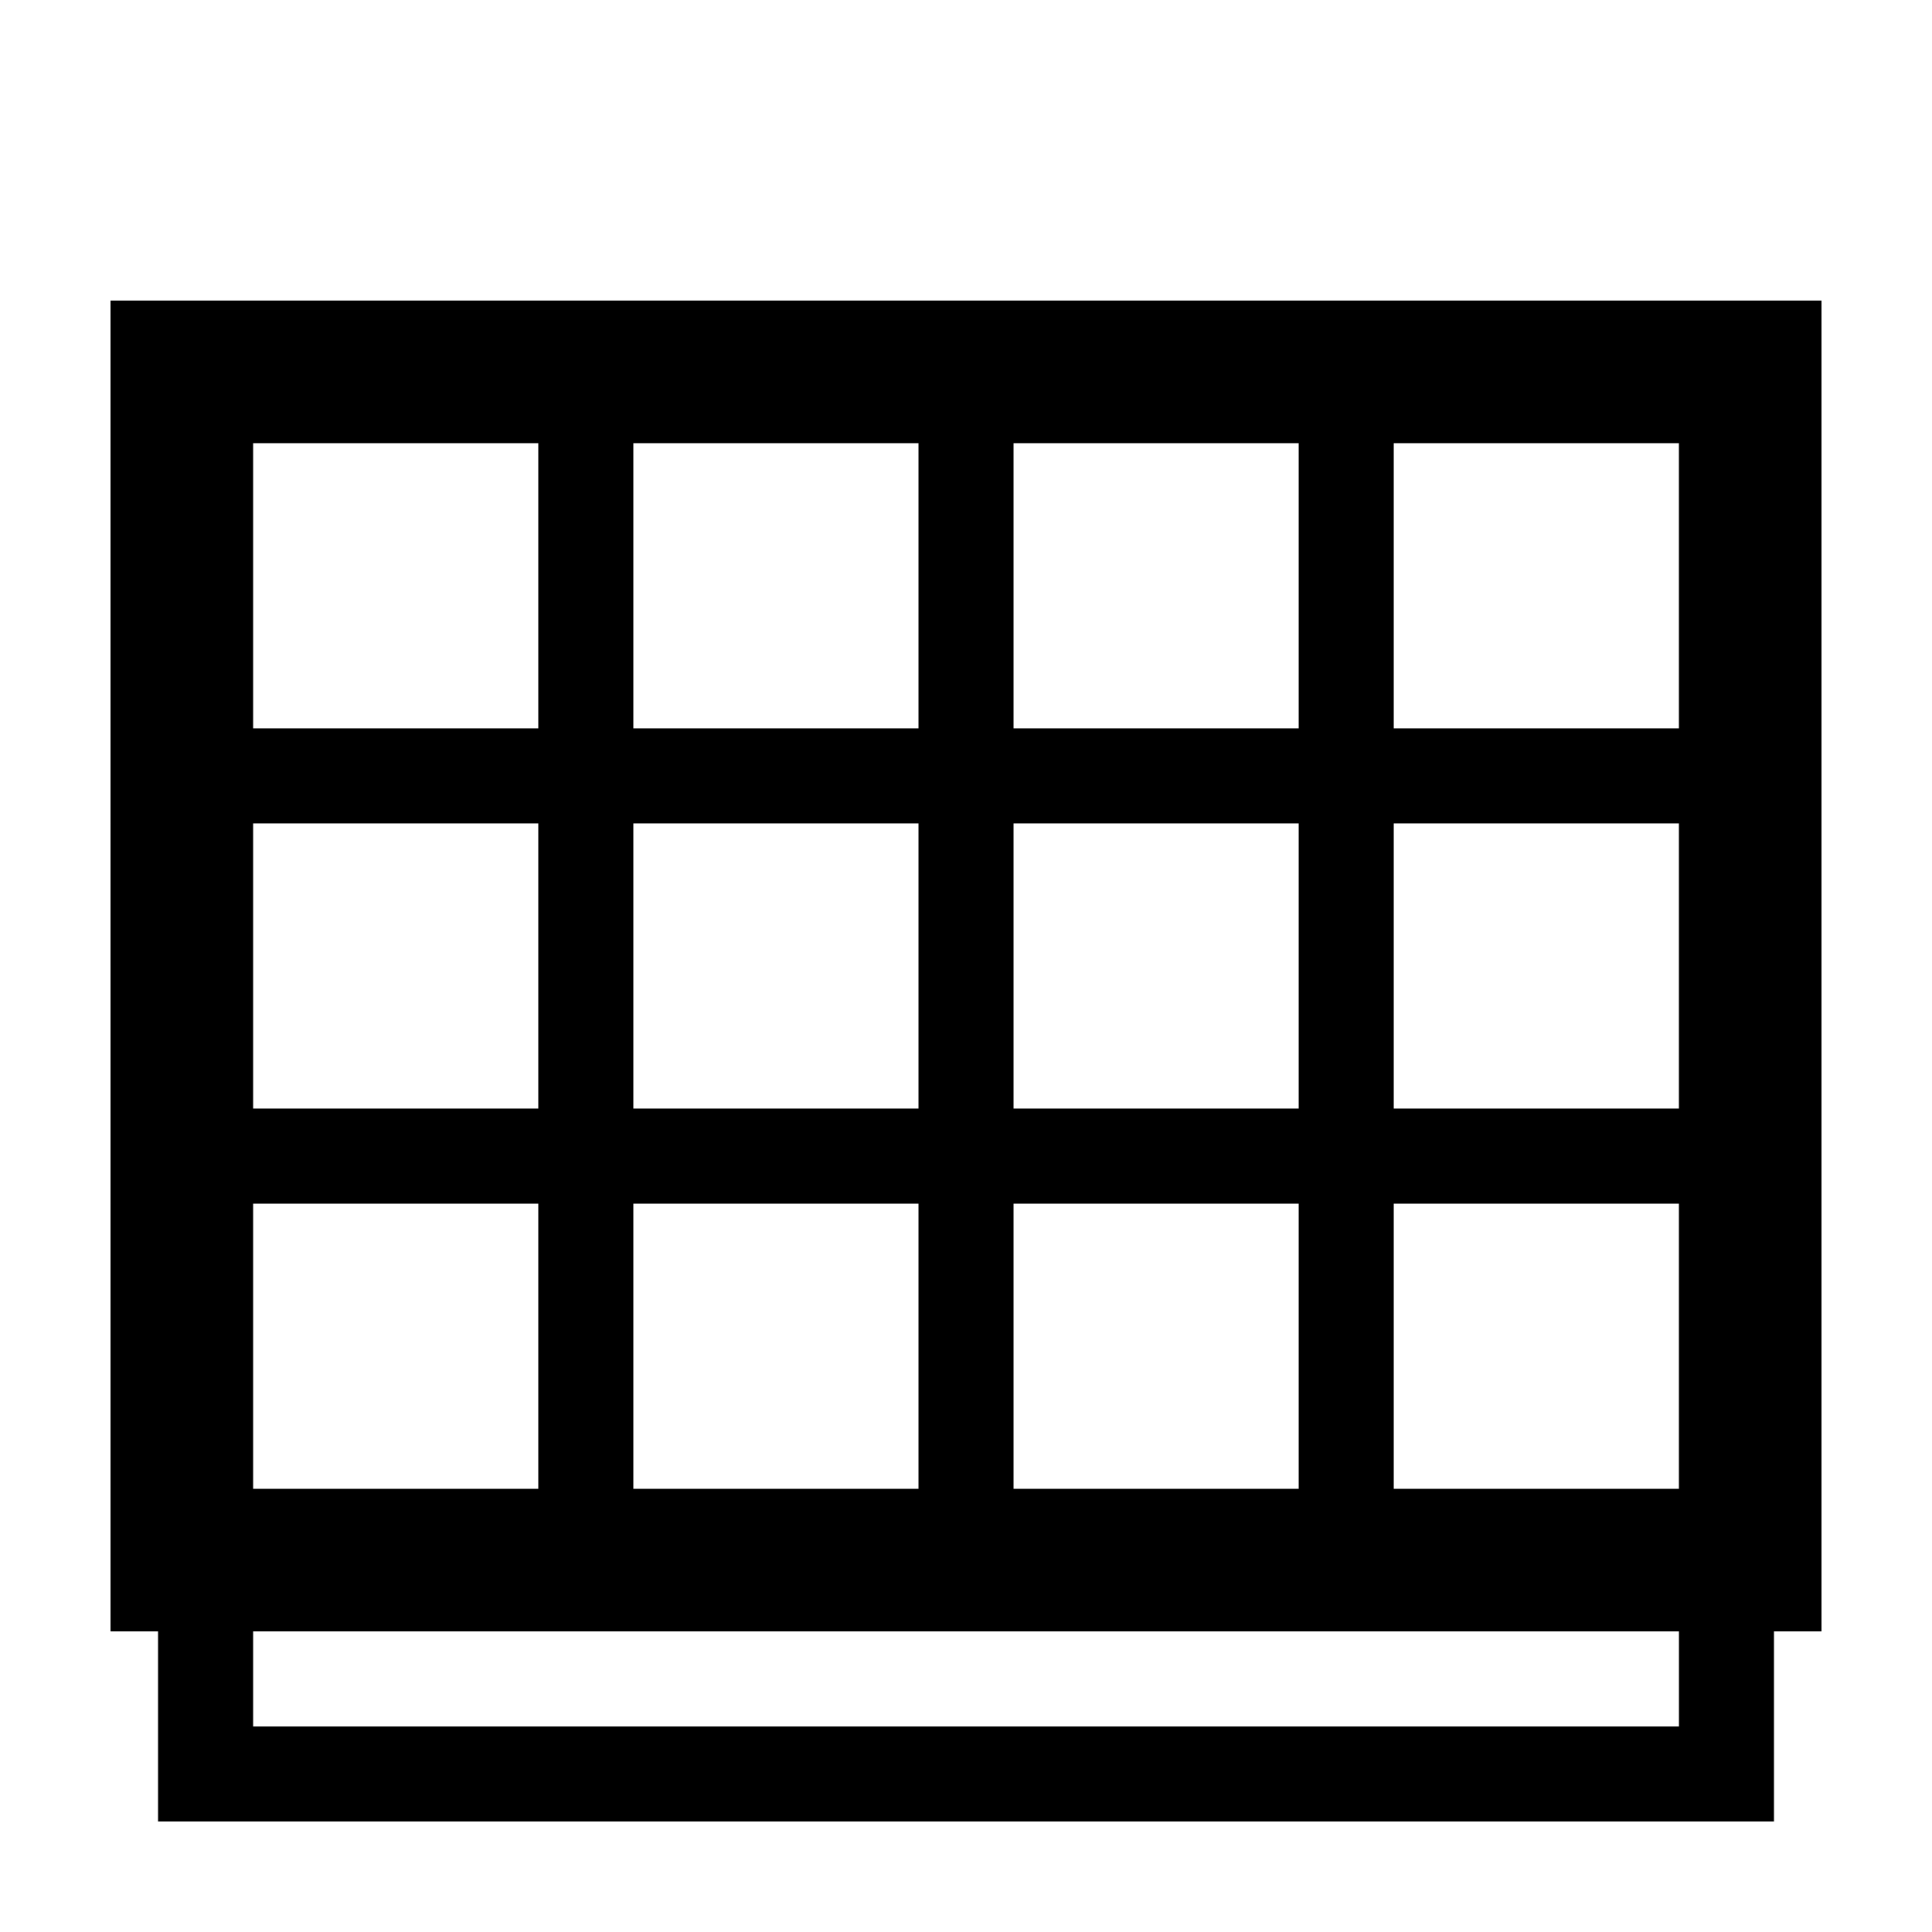
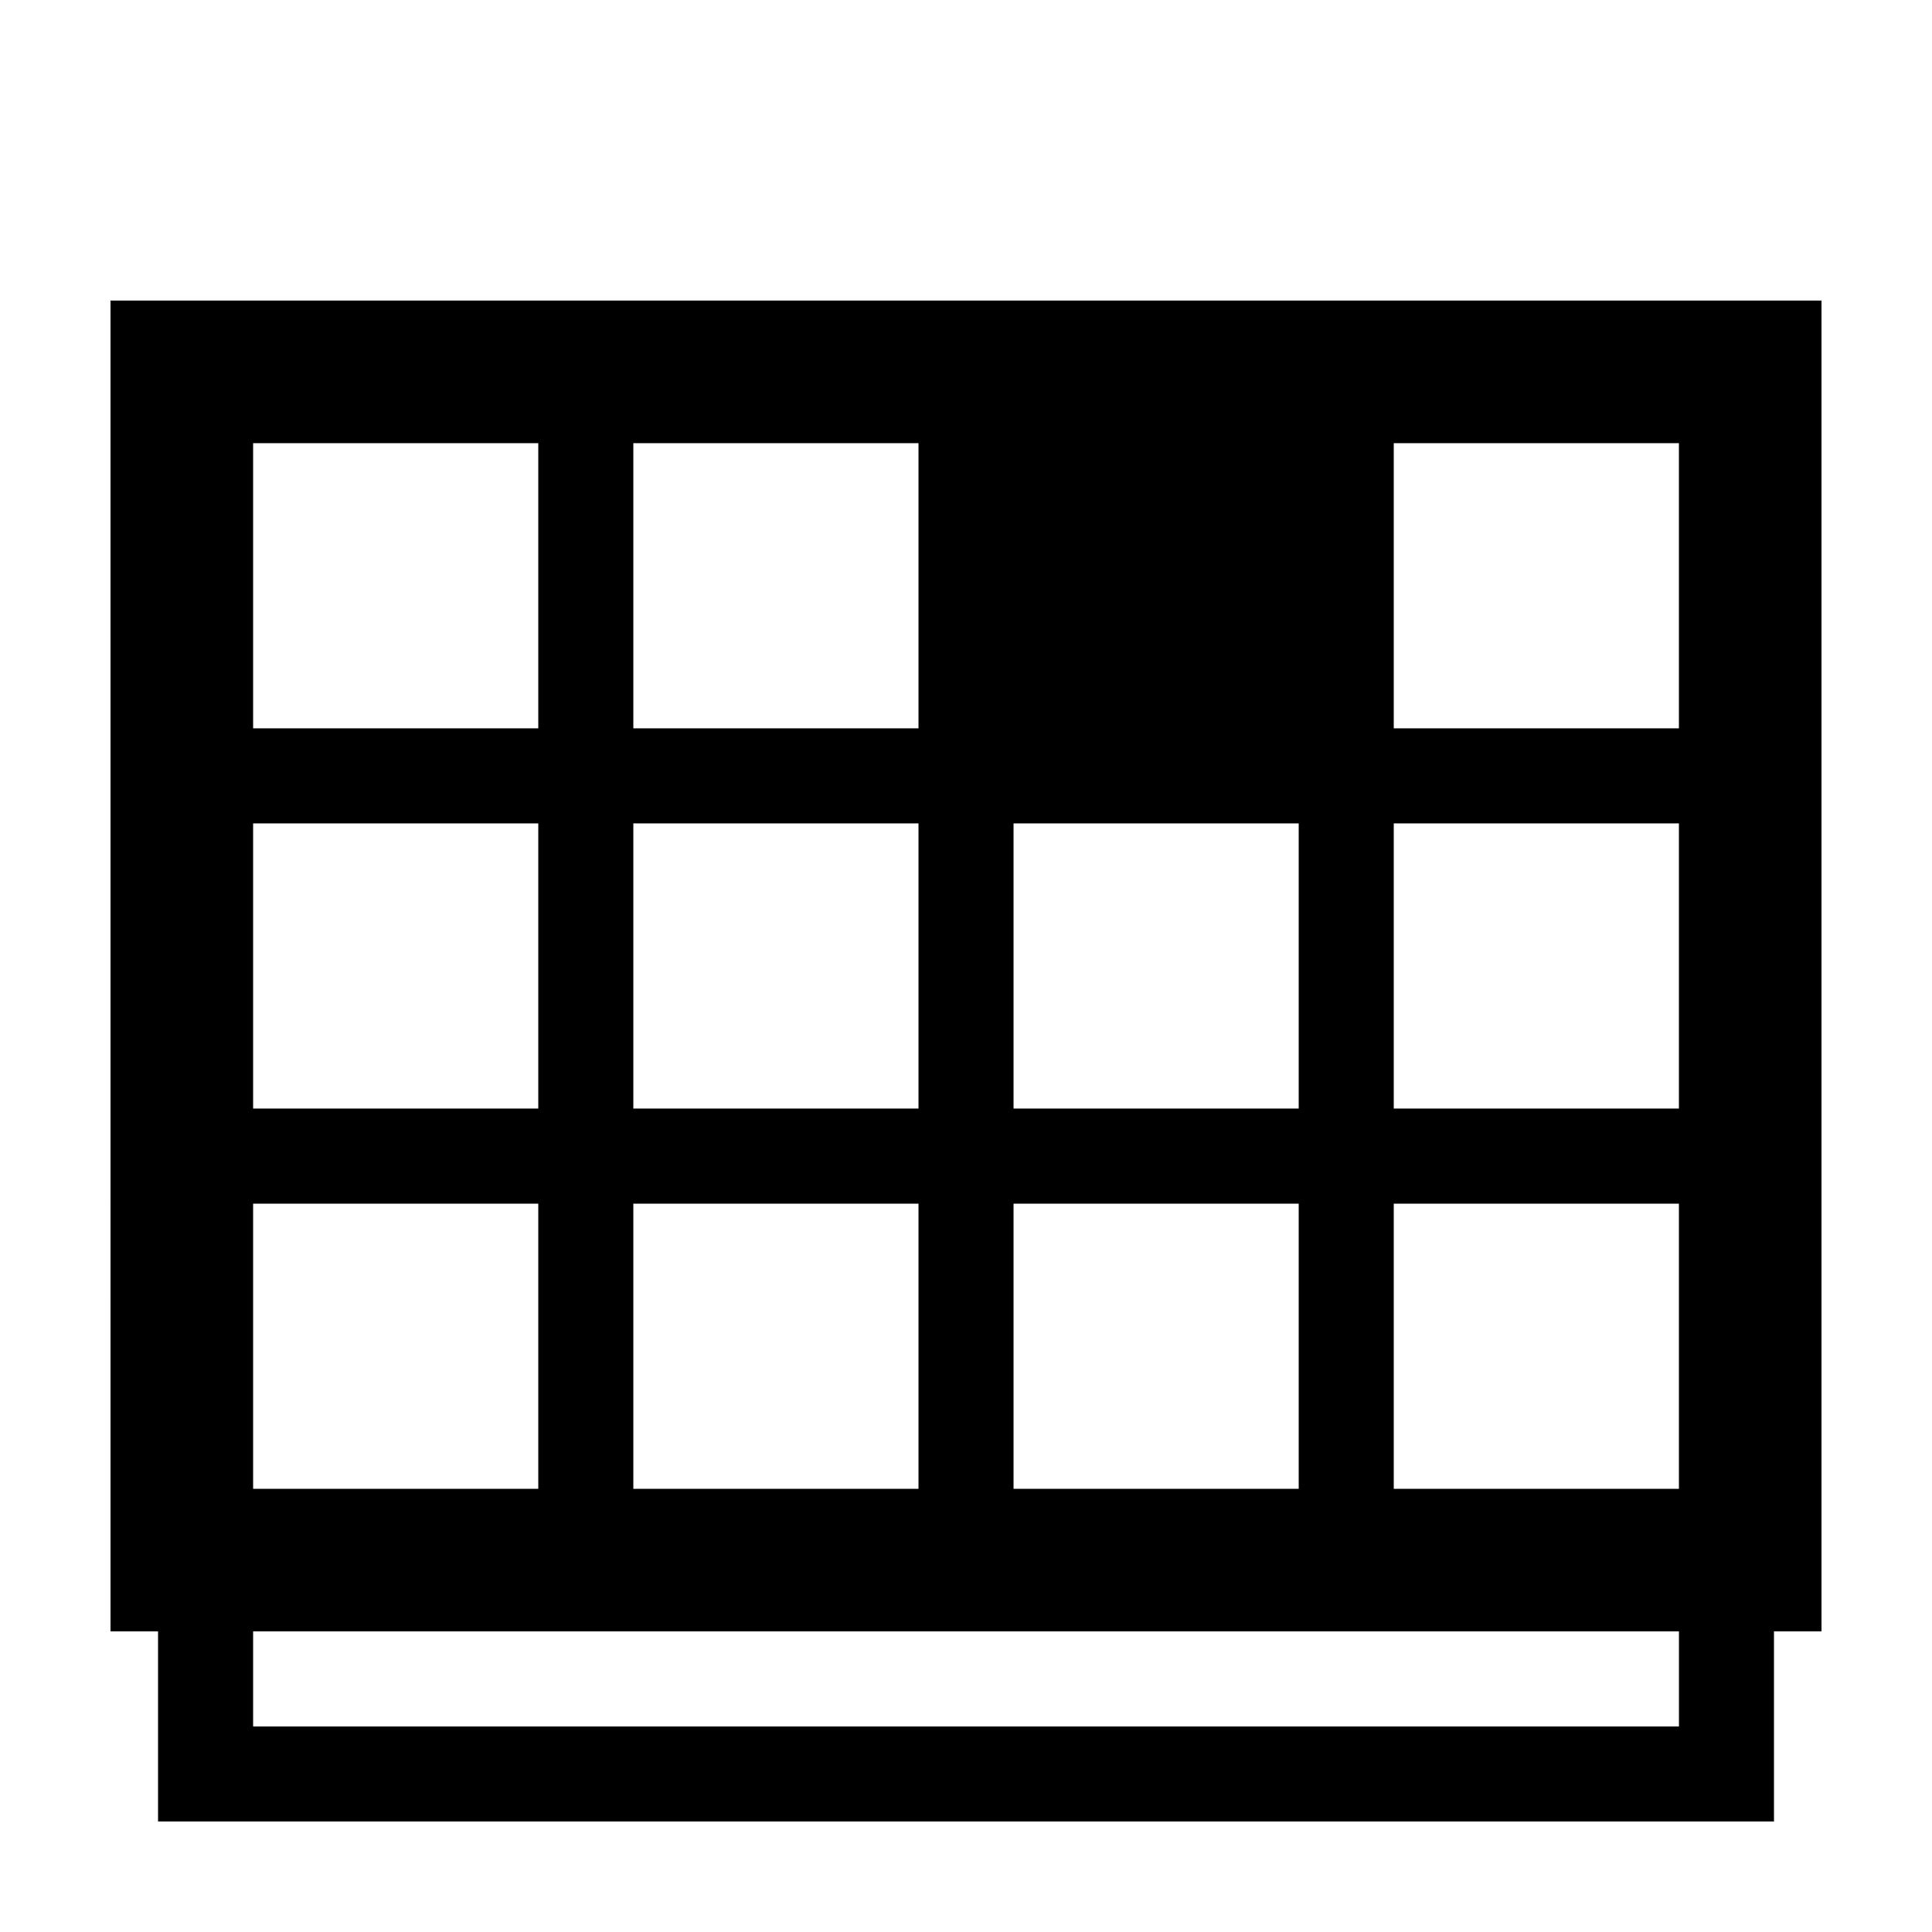
<svg xmlns="http://www.w3.org/2000/svg" fill="#000000" width="800px" height="800px" version="1.1" viewBox="144 144 512 512">
-   <path d="m173.29 576.33h12.594v50.383h428.24v-50.383h12.594v-352.67h-453.43zm340.07-314.88h75.57v75.57h-75.57zm0 100.76h75.57v75.57h-75.57zm0 100.77h75.57v75.57h-75.57zm-100.76-201.53h75.57v75.57h-75.57zm0 100.76h75.57v75.57h-75.57zm0 100.77h75.57v75.57h-75.57zm-100.76-201.53h75.57v75.57h-75.57zm0 100.76h75.57v75.57h-75.57zm0 100.77h75.57v75.57h-75.57zm-100.76-201.53h75.57v75.57h-75.57zm0 100.76h75.57v75.57h-75.57zm0 100.77h75.57v75.57h-75.57zm0 113.36h377.86v25.191h-377.86z" />
+   <path d="m173.29 576.33h12.594v50.383h428.24v-50.383h12.594v-352.67h-453.43zm340.07-314.88h75.57v75.57h-75.57zm0 100.76h75.57v75.57h-75.57zm0 100.77h75.57v75.57h-75.57zm-100.76-201.53h75.57h-75.57zm0 100.76h75.57v75.57h-75.57zm0 100.77h75.57v75.57h-75.57zm-100.76-201.53h75.57v75.57h-75.57zm0 100.76h75.57v75.57h-75.57zm0 100.77h75.57v75.57h-75.57zm-100.76-201.53h75.57v75.57h-75.57zm0 100.76h75.57v75.57h-75.57zm0 100.77h75.57v75.57h-75.57zm0 113.36h377.86v25.191h-377.86z" />
</svg>